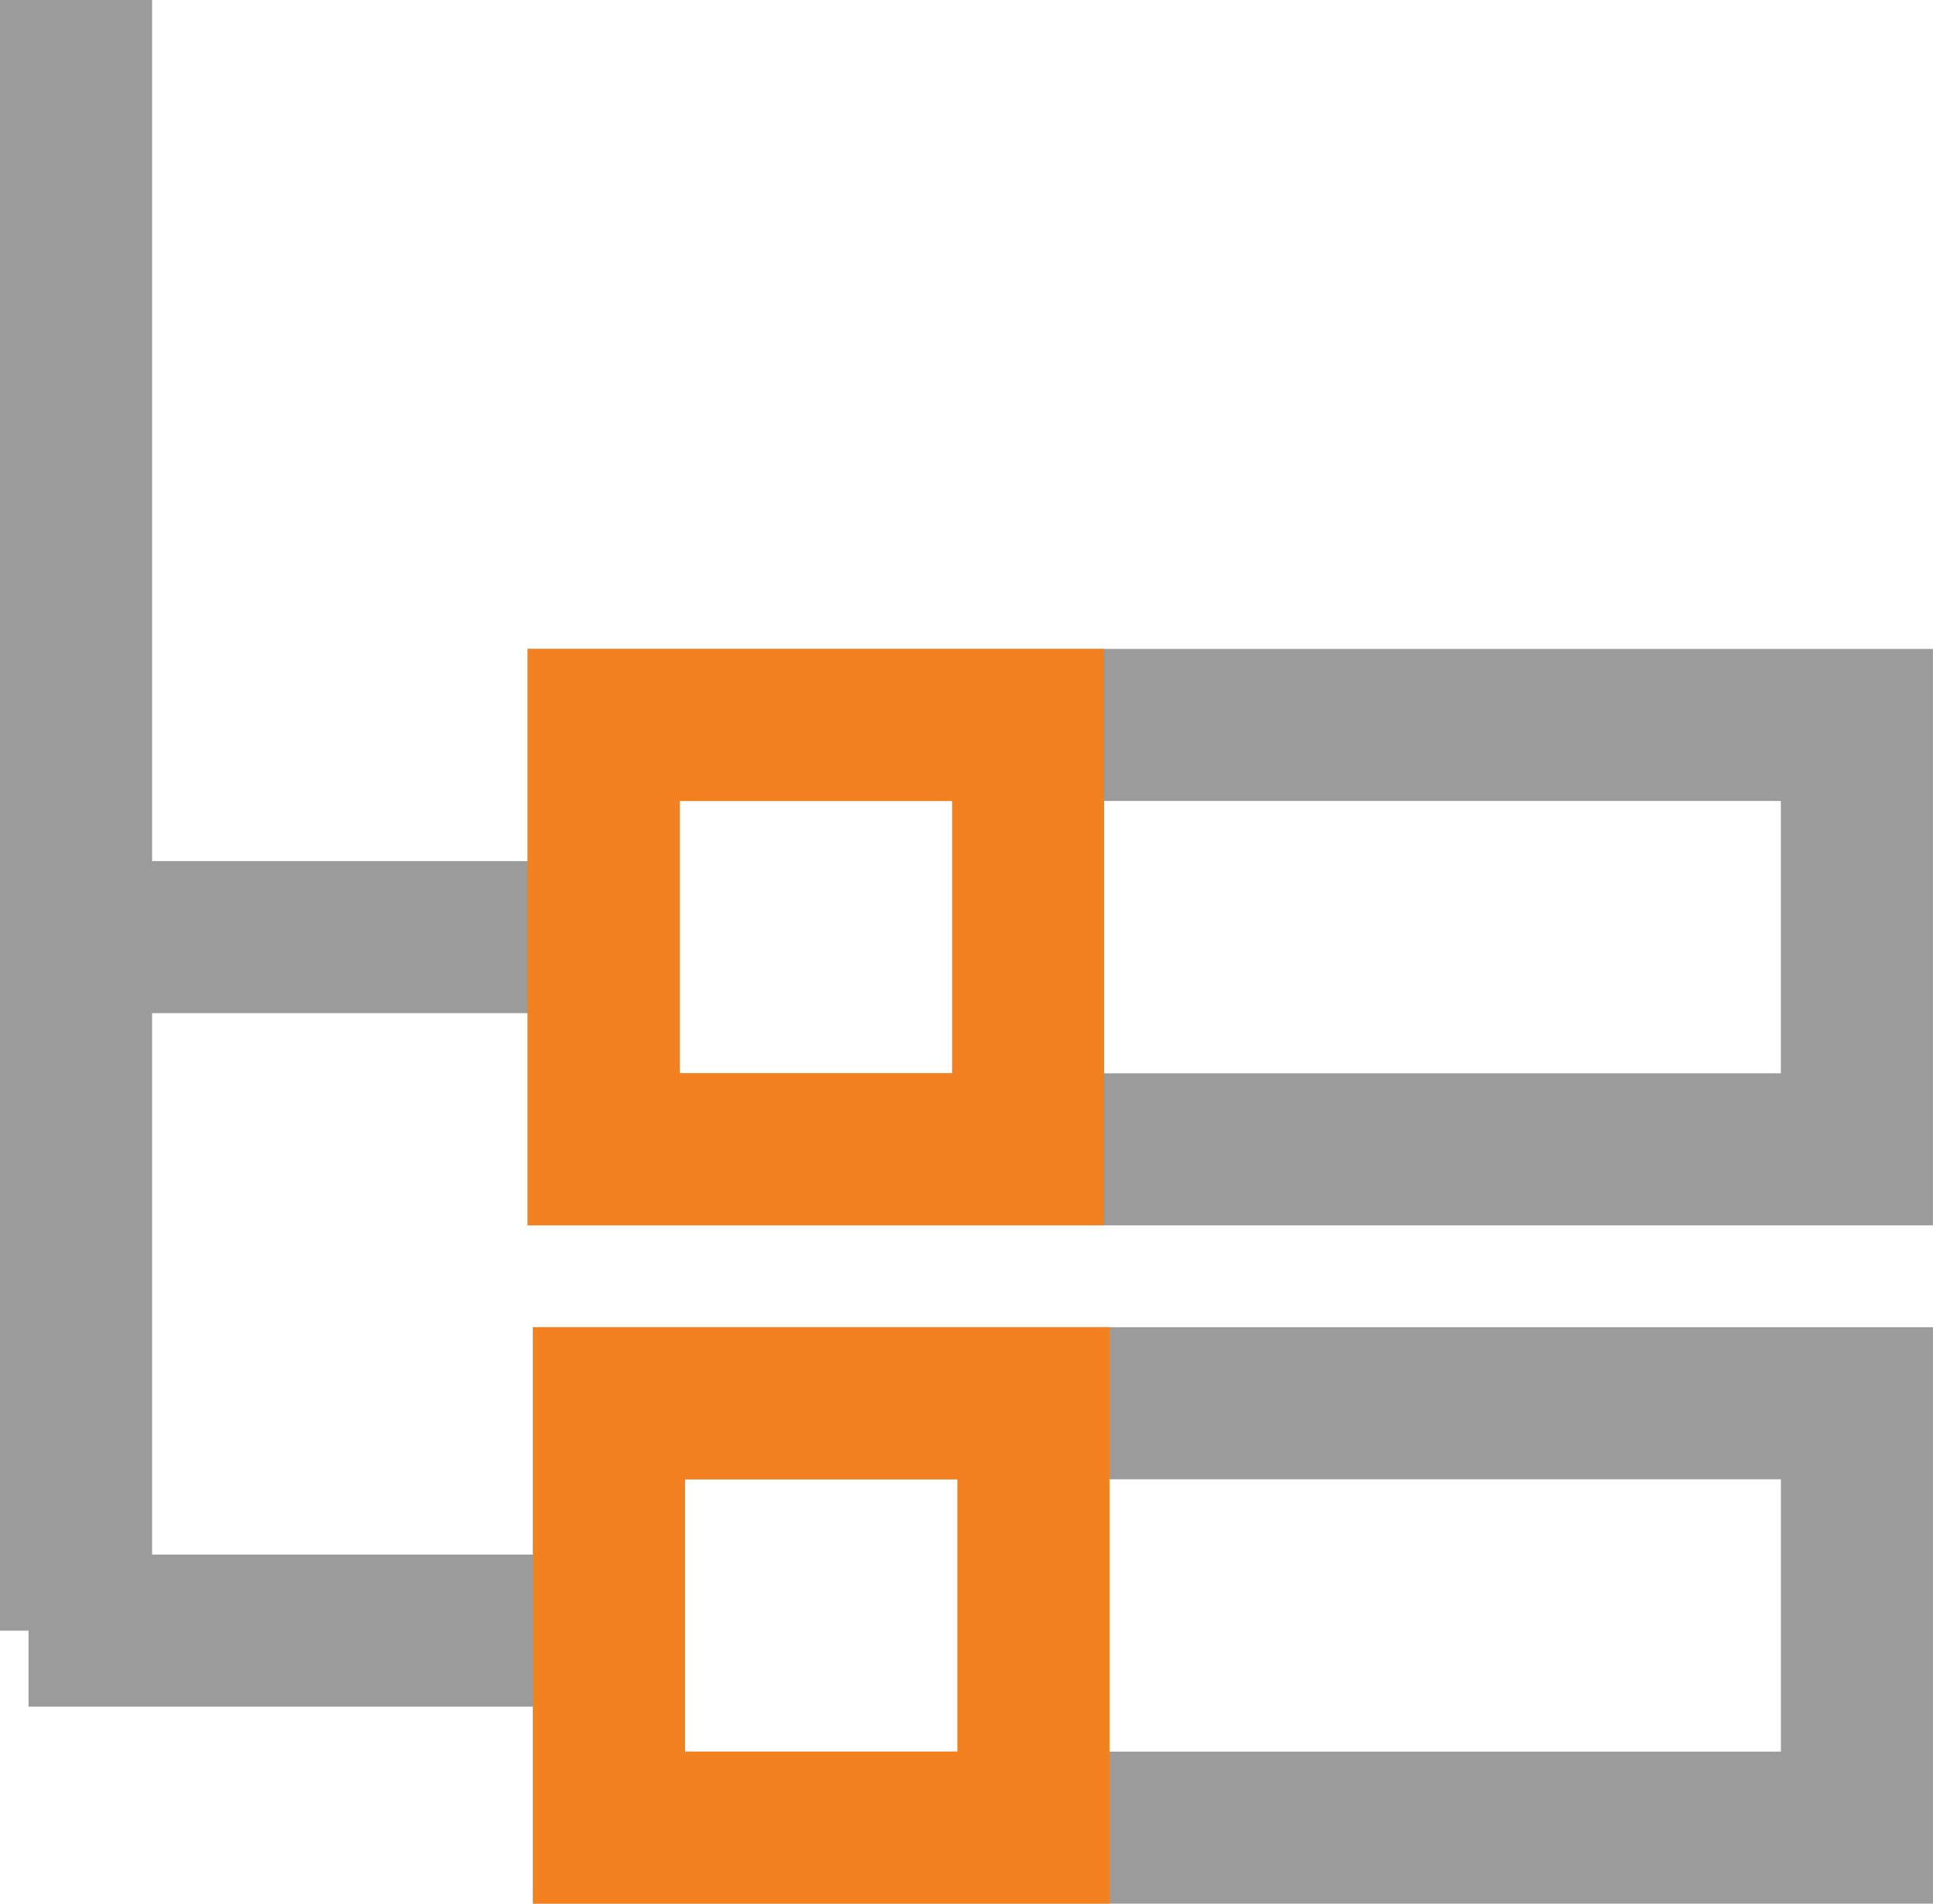
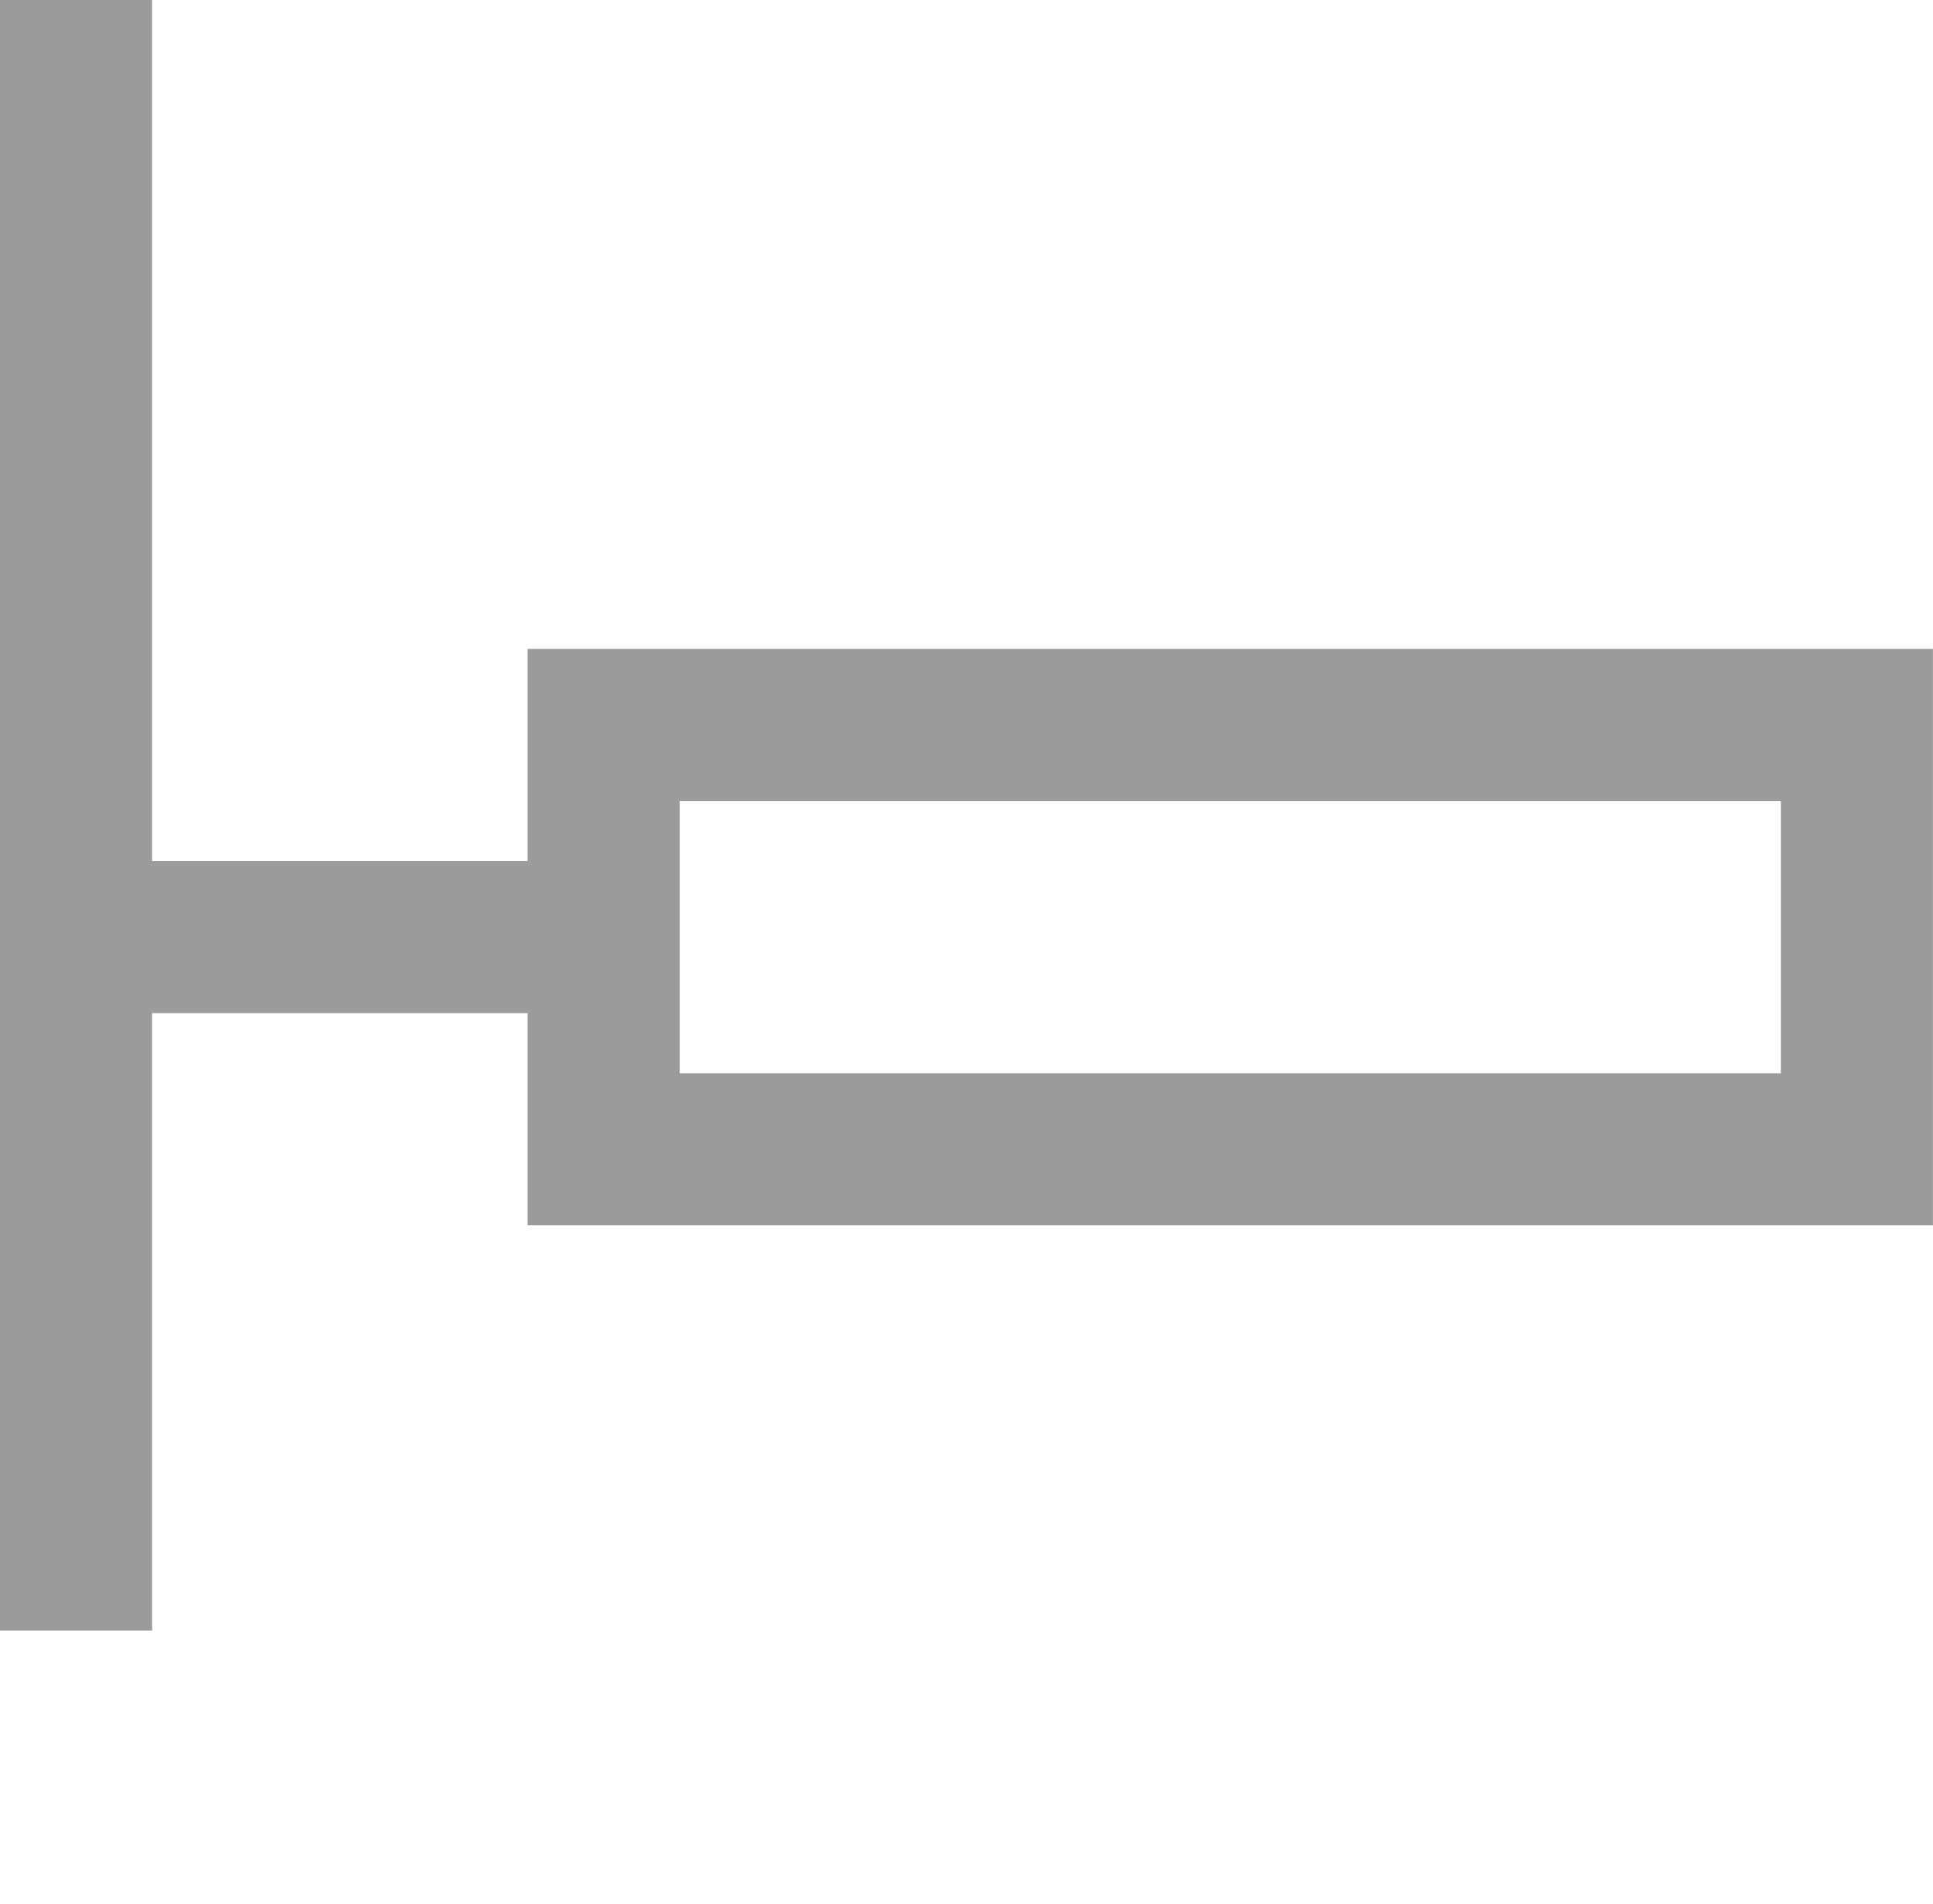
<svg xmlns="http://www.w3.org/2000/svg" width="38.127" height="37.557" viewBox="0 0 38.127 37.557">
  <g id="Group_14442" data-name="Group 14442" transform="translate(0.563 0)">
    <line id="Line_359" data-name="Line 359" y2="32.17" transform="translate(0.937 0)" fill="none" stroke="#9b9b9b" stroke-miterlimit="10" stroke-width="3" />
-     <line id="Line_360" data-name="Line 360" x1="10.591" transform="translate(0 32.169)" fill="none" stroke="#9b9b9b" stroke-miterlimit="10" stroke-width="3" />
    <line id="Line_361" data-name="Line 361" x1="8.875" transform="translate(1.814 18.488)" fill="none" stroke="#9b9b9b" stroke-miterlimit="10" stroke-width="3" />
    <rect id="Rectangle_4226" data-name="Rectangle 4226" width="24.719" height="8.372" transform="translate(11.344 14.302)" fill="none" stroke="#9b9b9b" stroke-miterlimit="10" stroke-width="3" />
-     <rect id="Rectangle_4227" data-name="Rectangle 4227" width="24.615" height="8.372" transform="translate(11.449 27.684)" fill="none" stroke="#9b9b9b" stroke-miterlimit="10" stroke-width="3" />
-     <rect id="Rectangle_4228" data-name="Rectangle 4228" width="8.372" height="8.372" transform="translate(11.344 14.302)" fill="none" stroke="#f48120" stroke-miterlimit="10" stroke-width="3" />
-     <rect id="Rectangle_4229" data-name="Rectangle 4229" width="8.372" height="8.372" transform="translate(11.449 27.684)" fill="none" stroke="#f48120" stroke-miterlimit="10" stroke-width="3" />
  </g>
</svg>